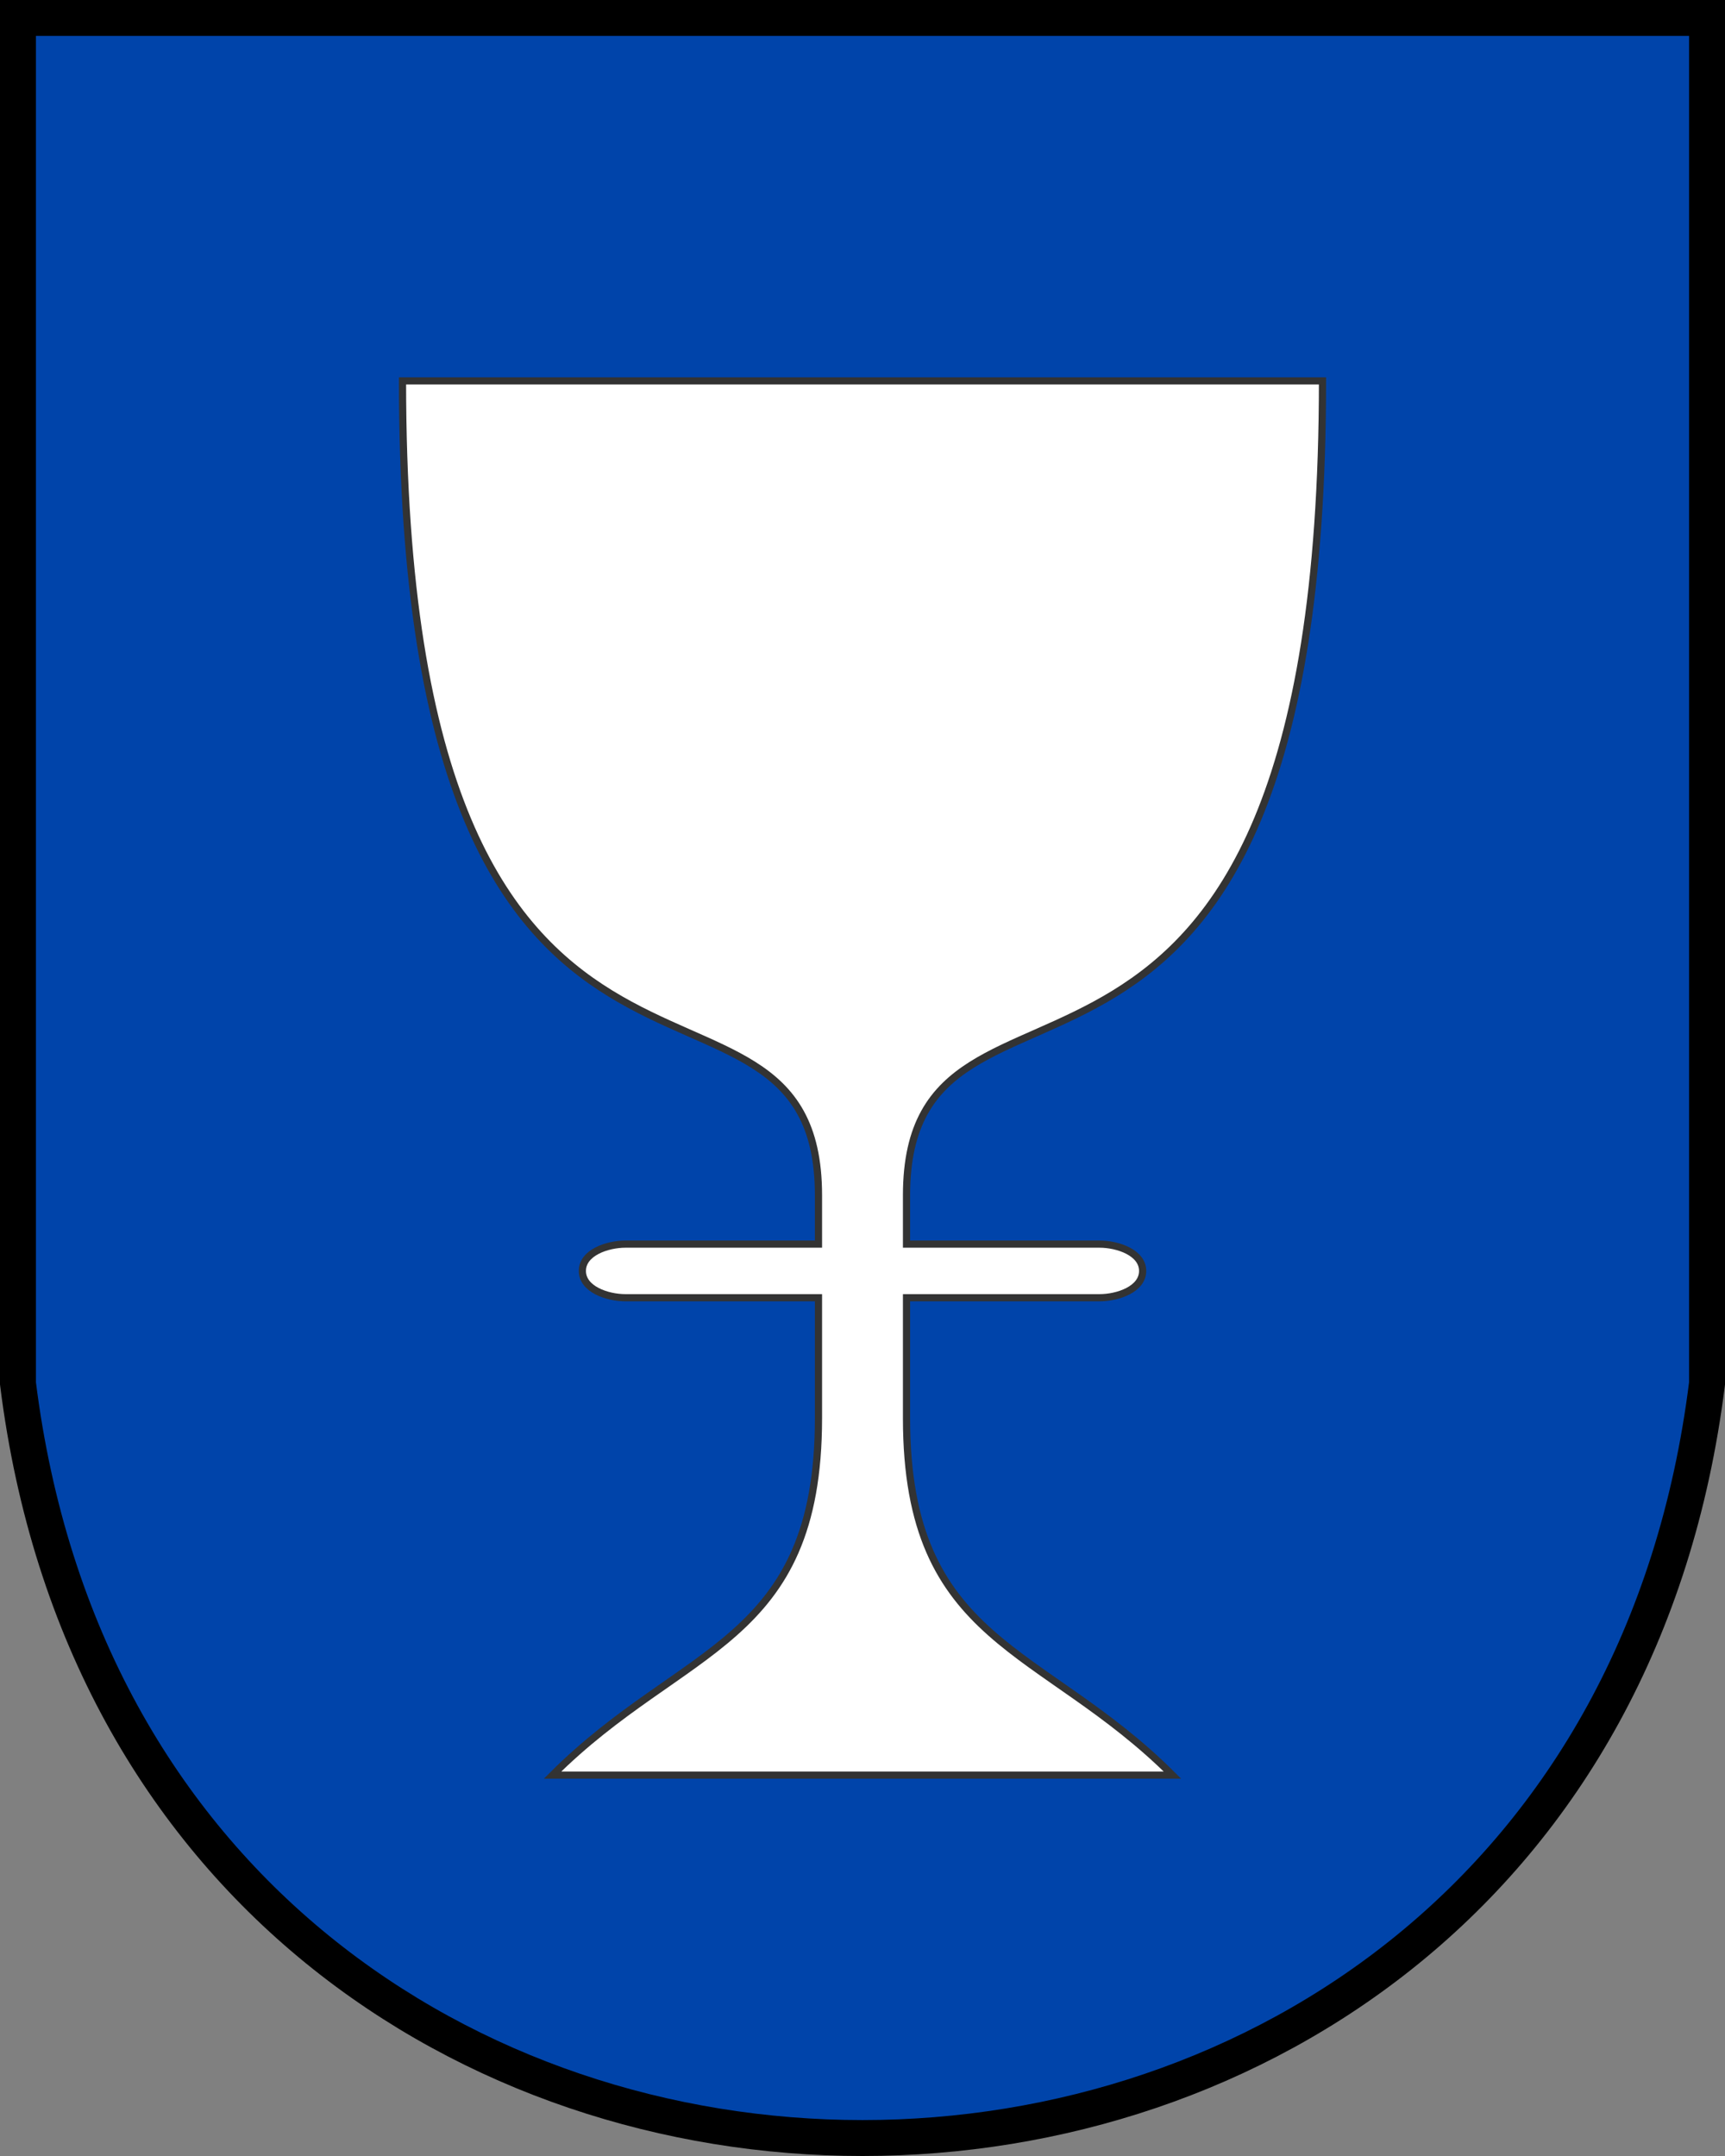
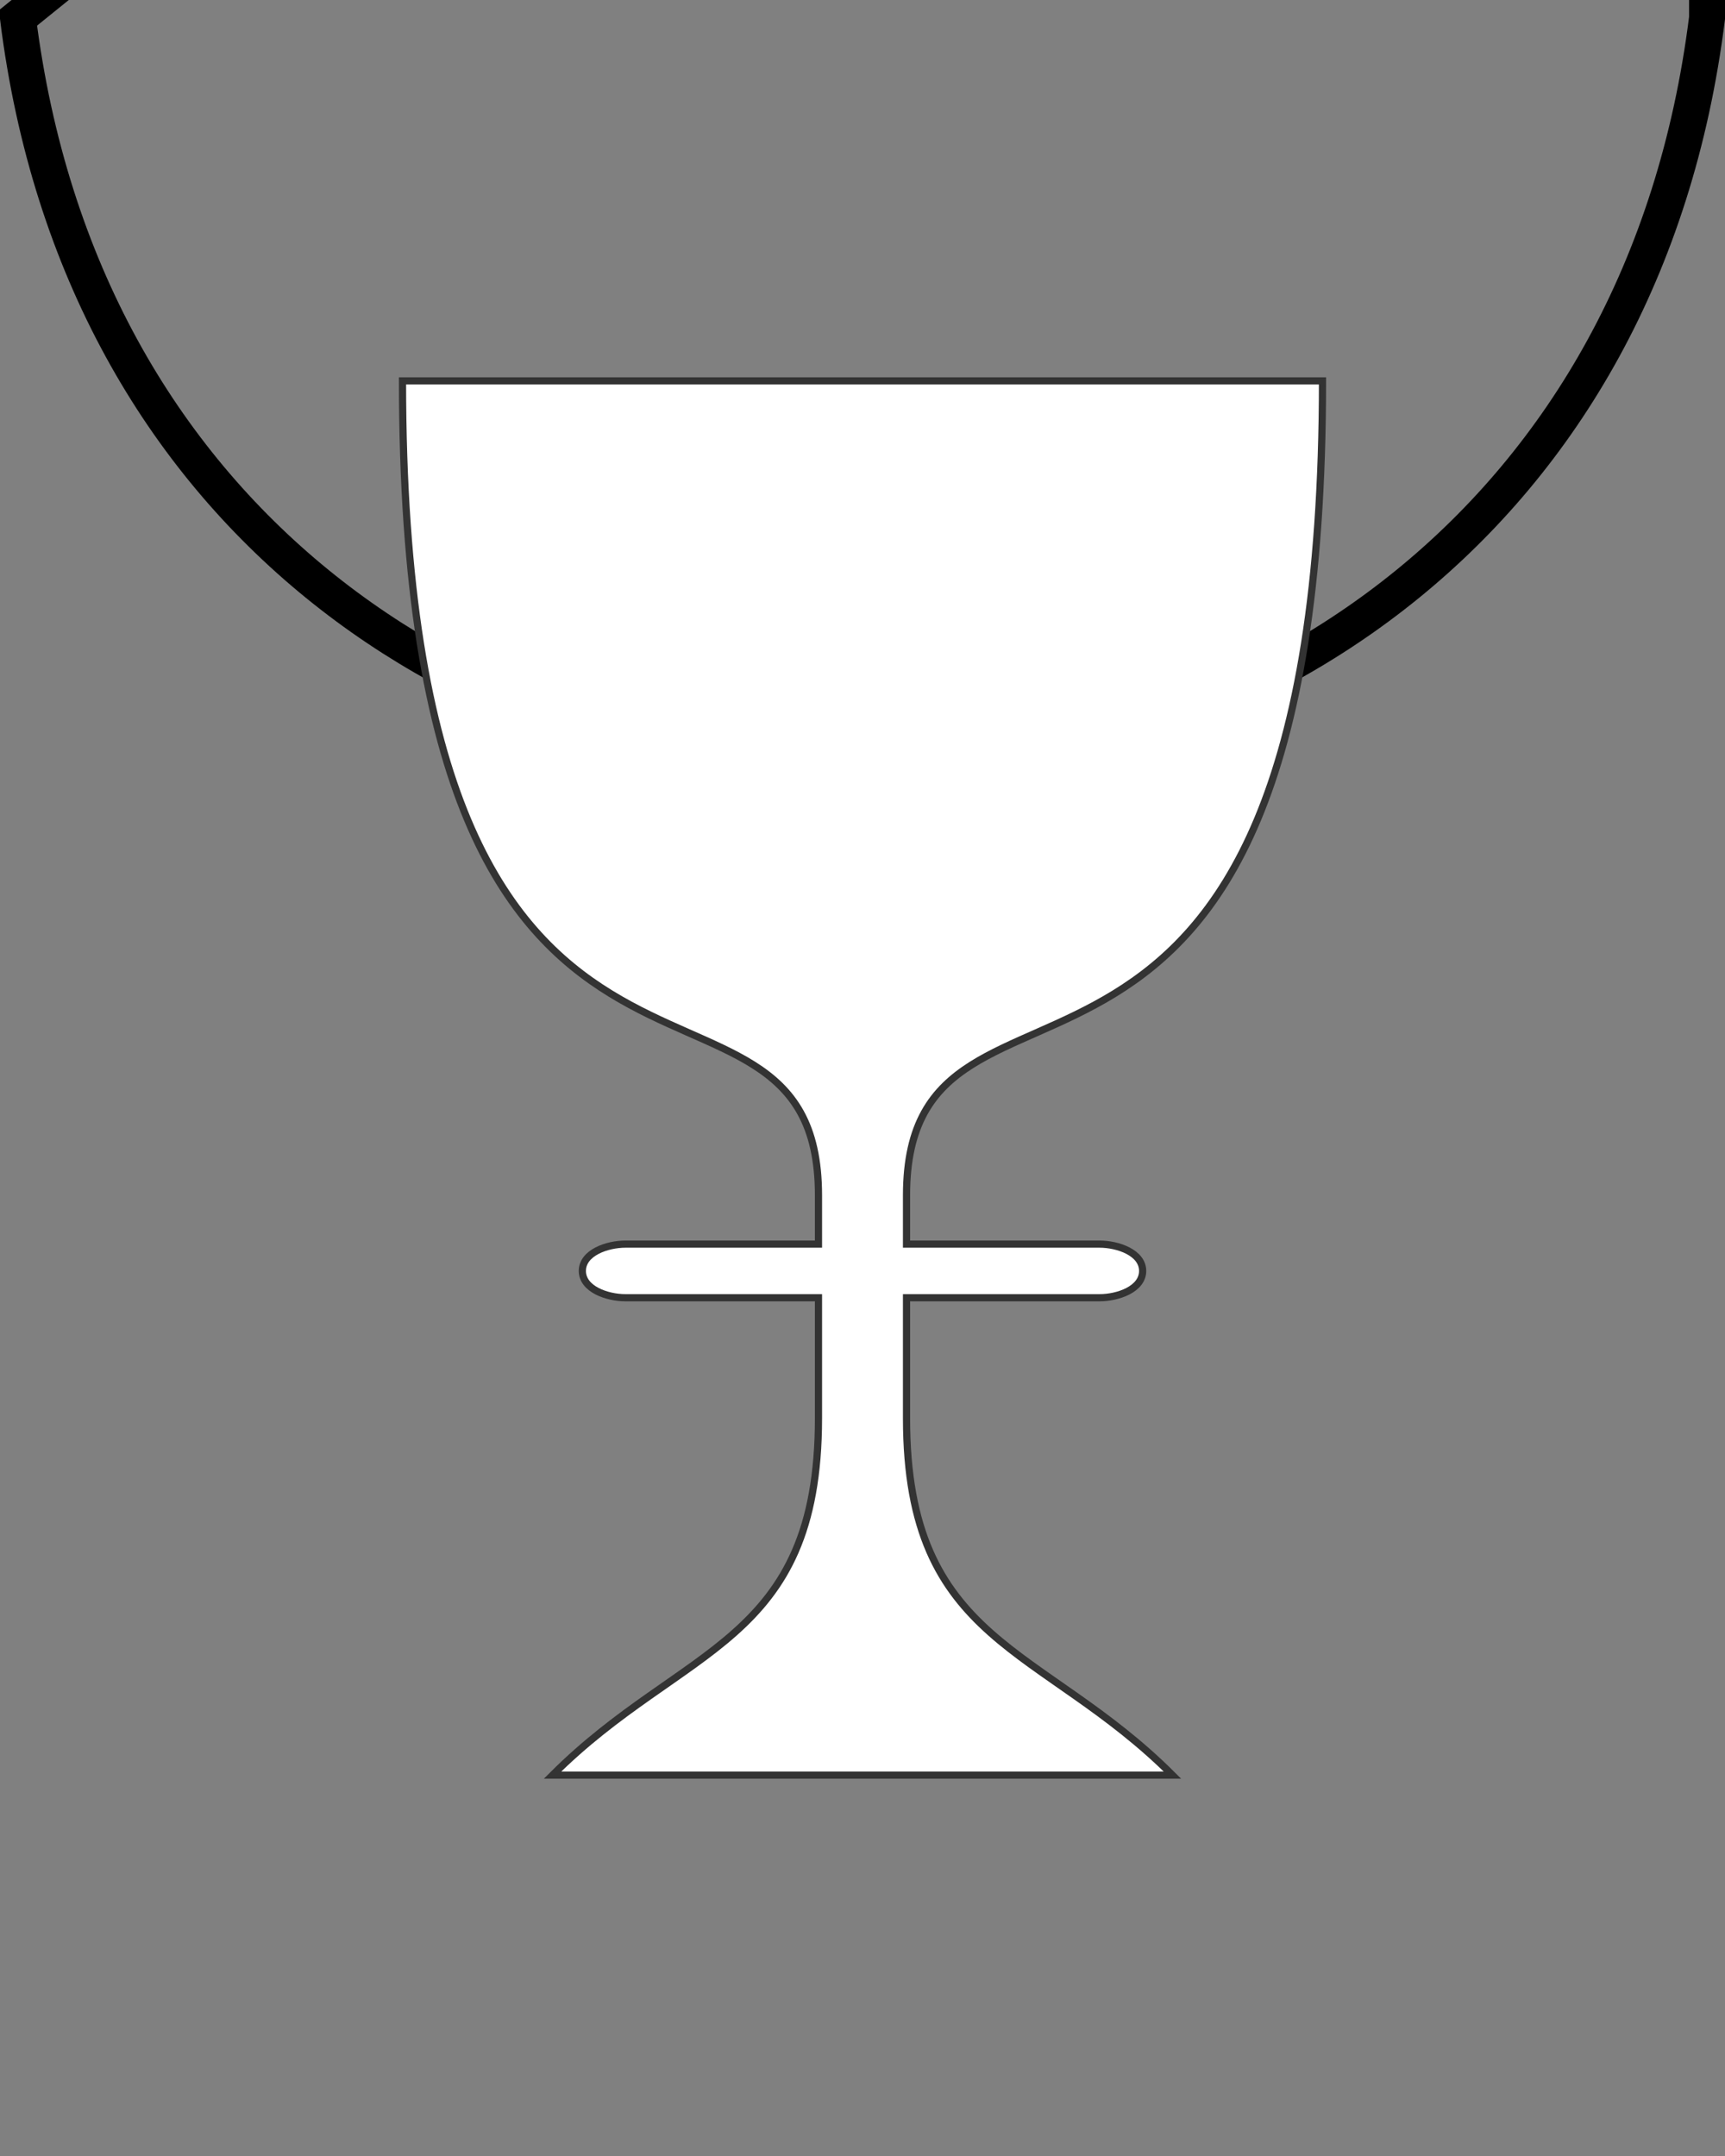
<svg xmlns="http://www.w3.org/2000/svg" height="600" width="480" version="1.1">
  <rect width="100%" height="100%" fill="#808080" stroke="none" />
-   <path fill="#04a" d="m5 5v380c35 280 435 280 470 0v-380z" />
-   <path stroke="#000" stroke-width="10" d="m5 5v380c35 280 435 280 470 0v-380z" fill="none" />
+   <path stroke="#000" stroke-width="10" d="m5 5c35 280 435 280 470 0v-380z" fill="none" />
  <path stroke="#333" stroke-width="2" fill="#fff" d="m112 106c0 231.81 115.75 147.32 115.75 226.64v13.59h-53.703c-5.094 0-12 2.367-12 7.461 0 5.094 6.906 7.461 12 7.461h53.703v33.539c0 63.055-37.686 62.994-74 99.309h172.5c-36.314-36.314-74-36.253-74-99.309v-33.539h53.703c5.094 0 12-2.367 12-7.461 0-5.094-6.906-7.461-12-7.461h-53.703v-13.59c0-79.32 115.75 5.17 115.75-226.64z" />
</svg>